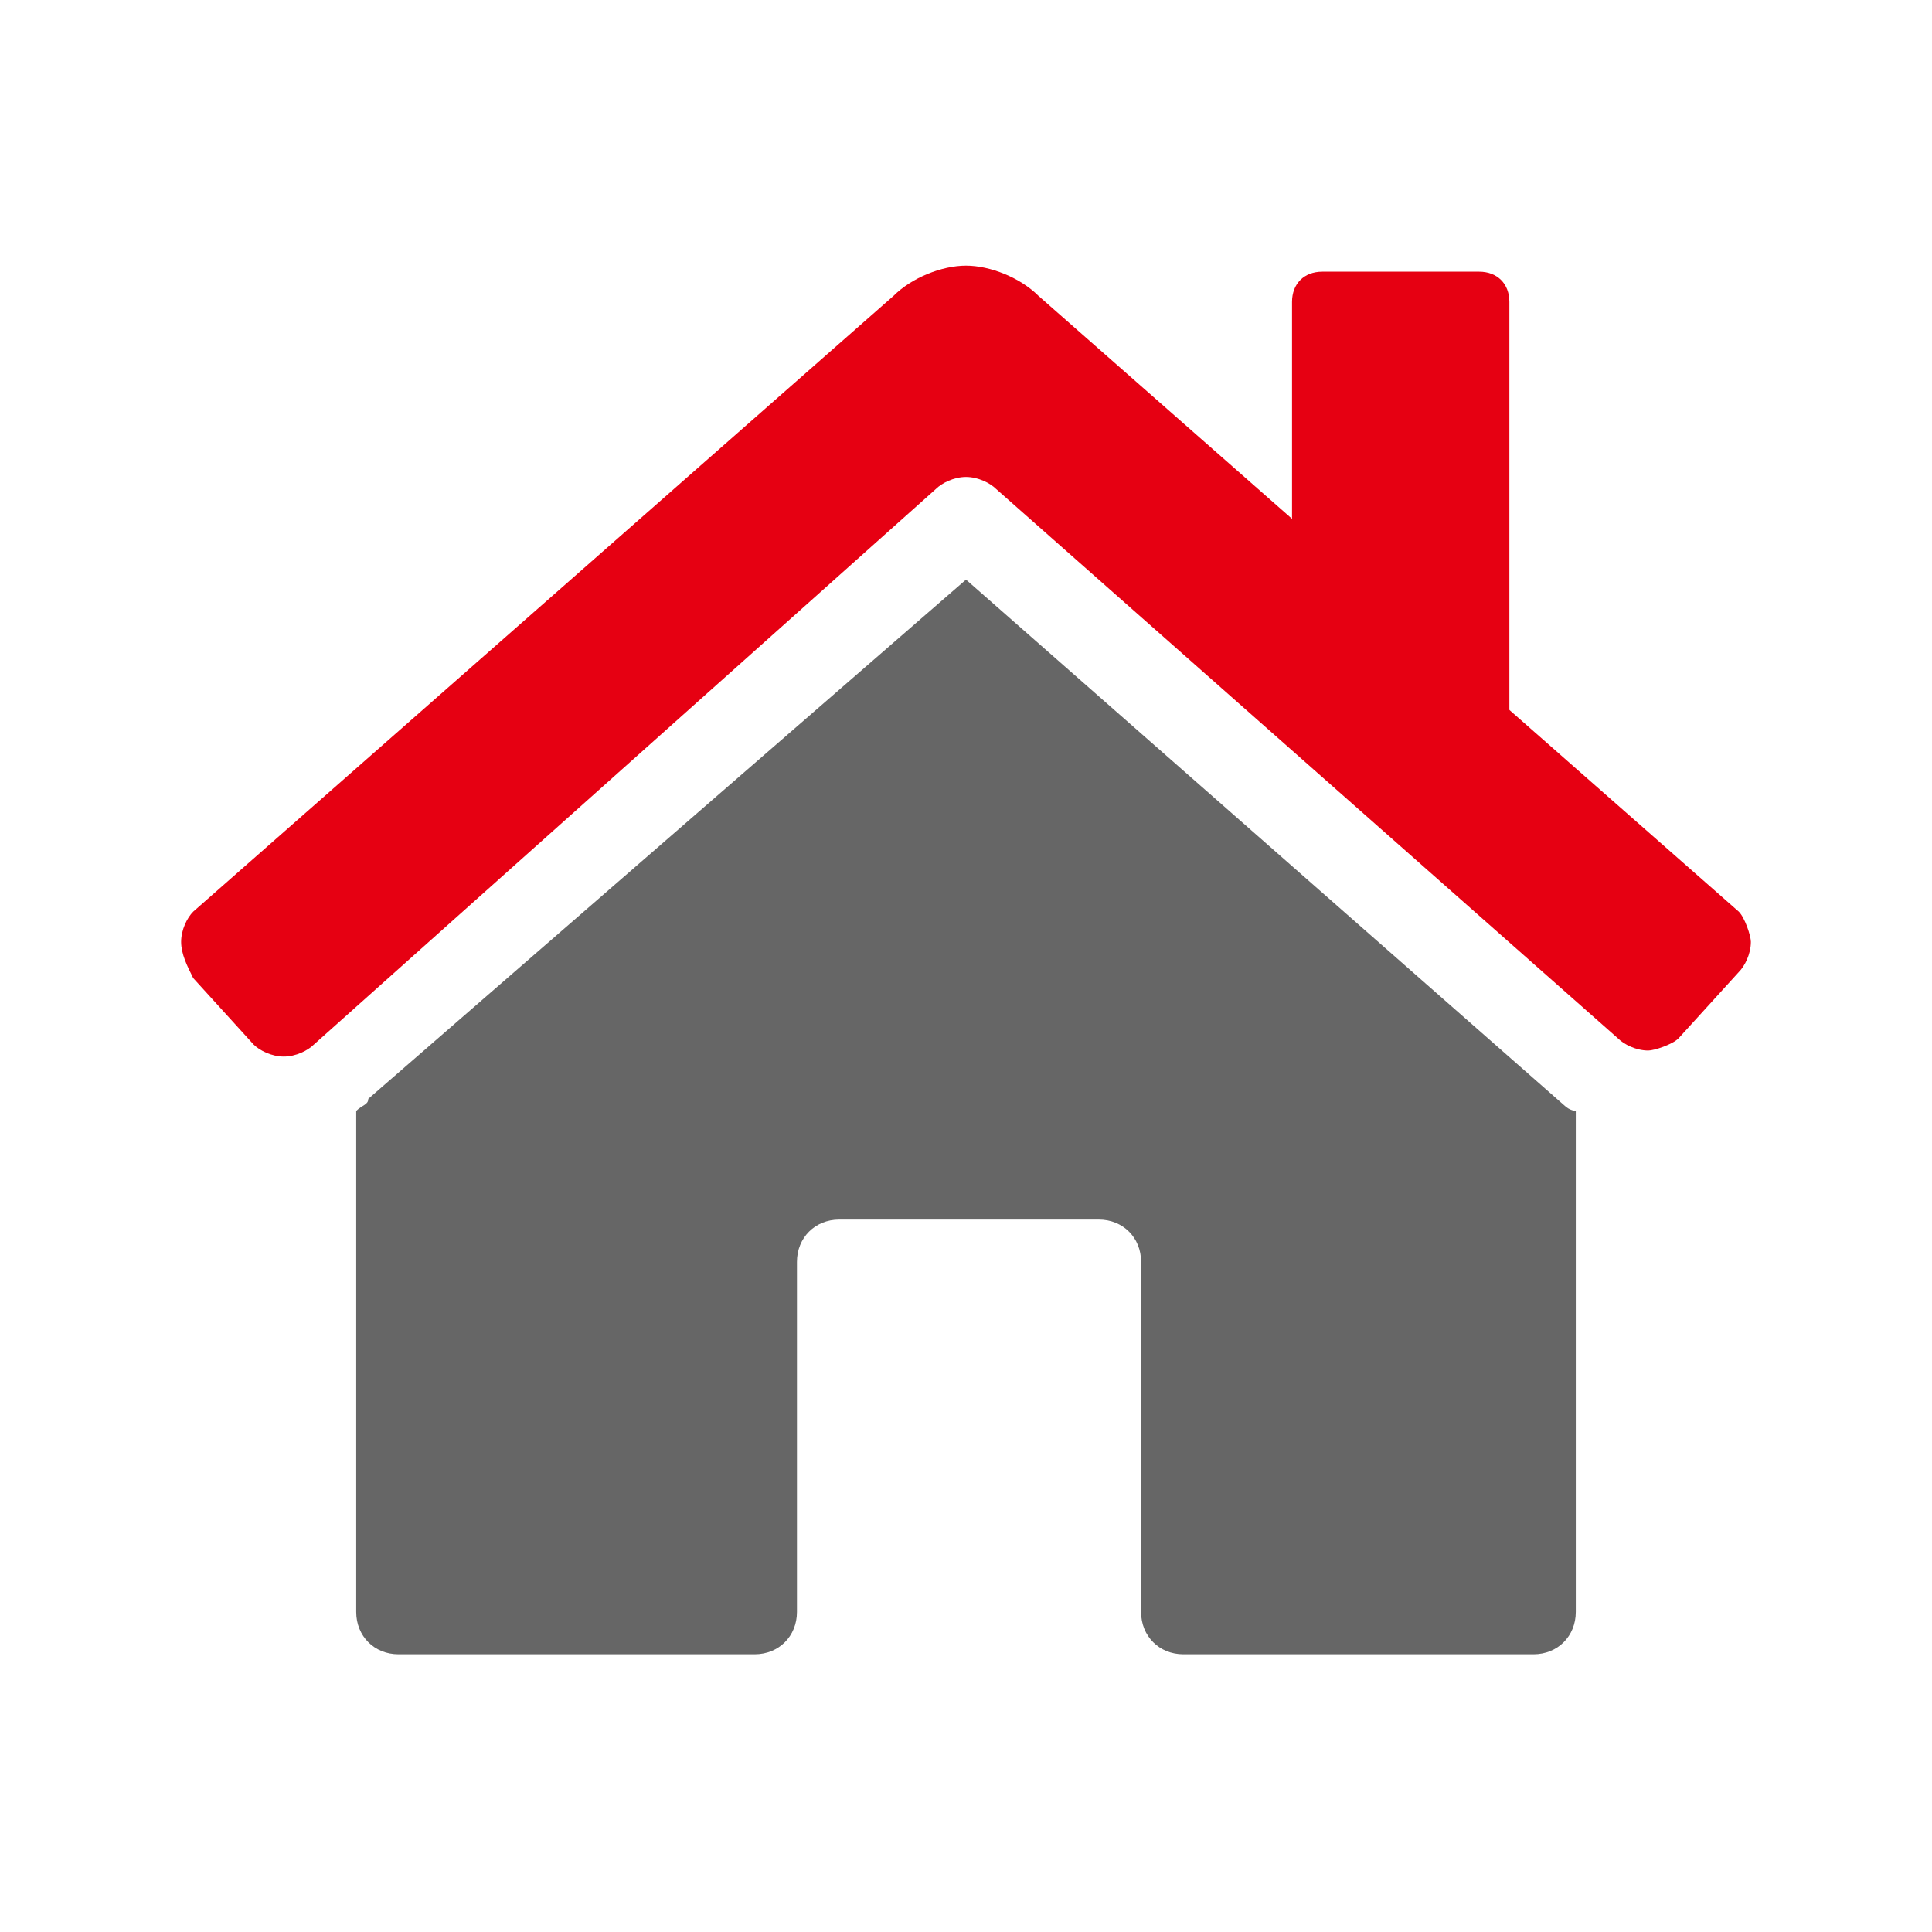
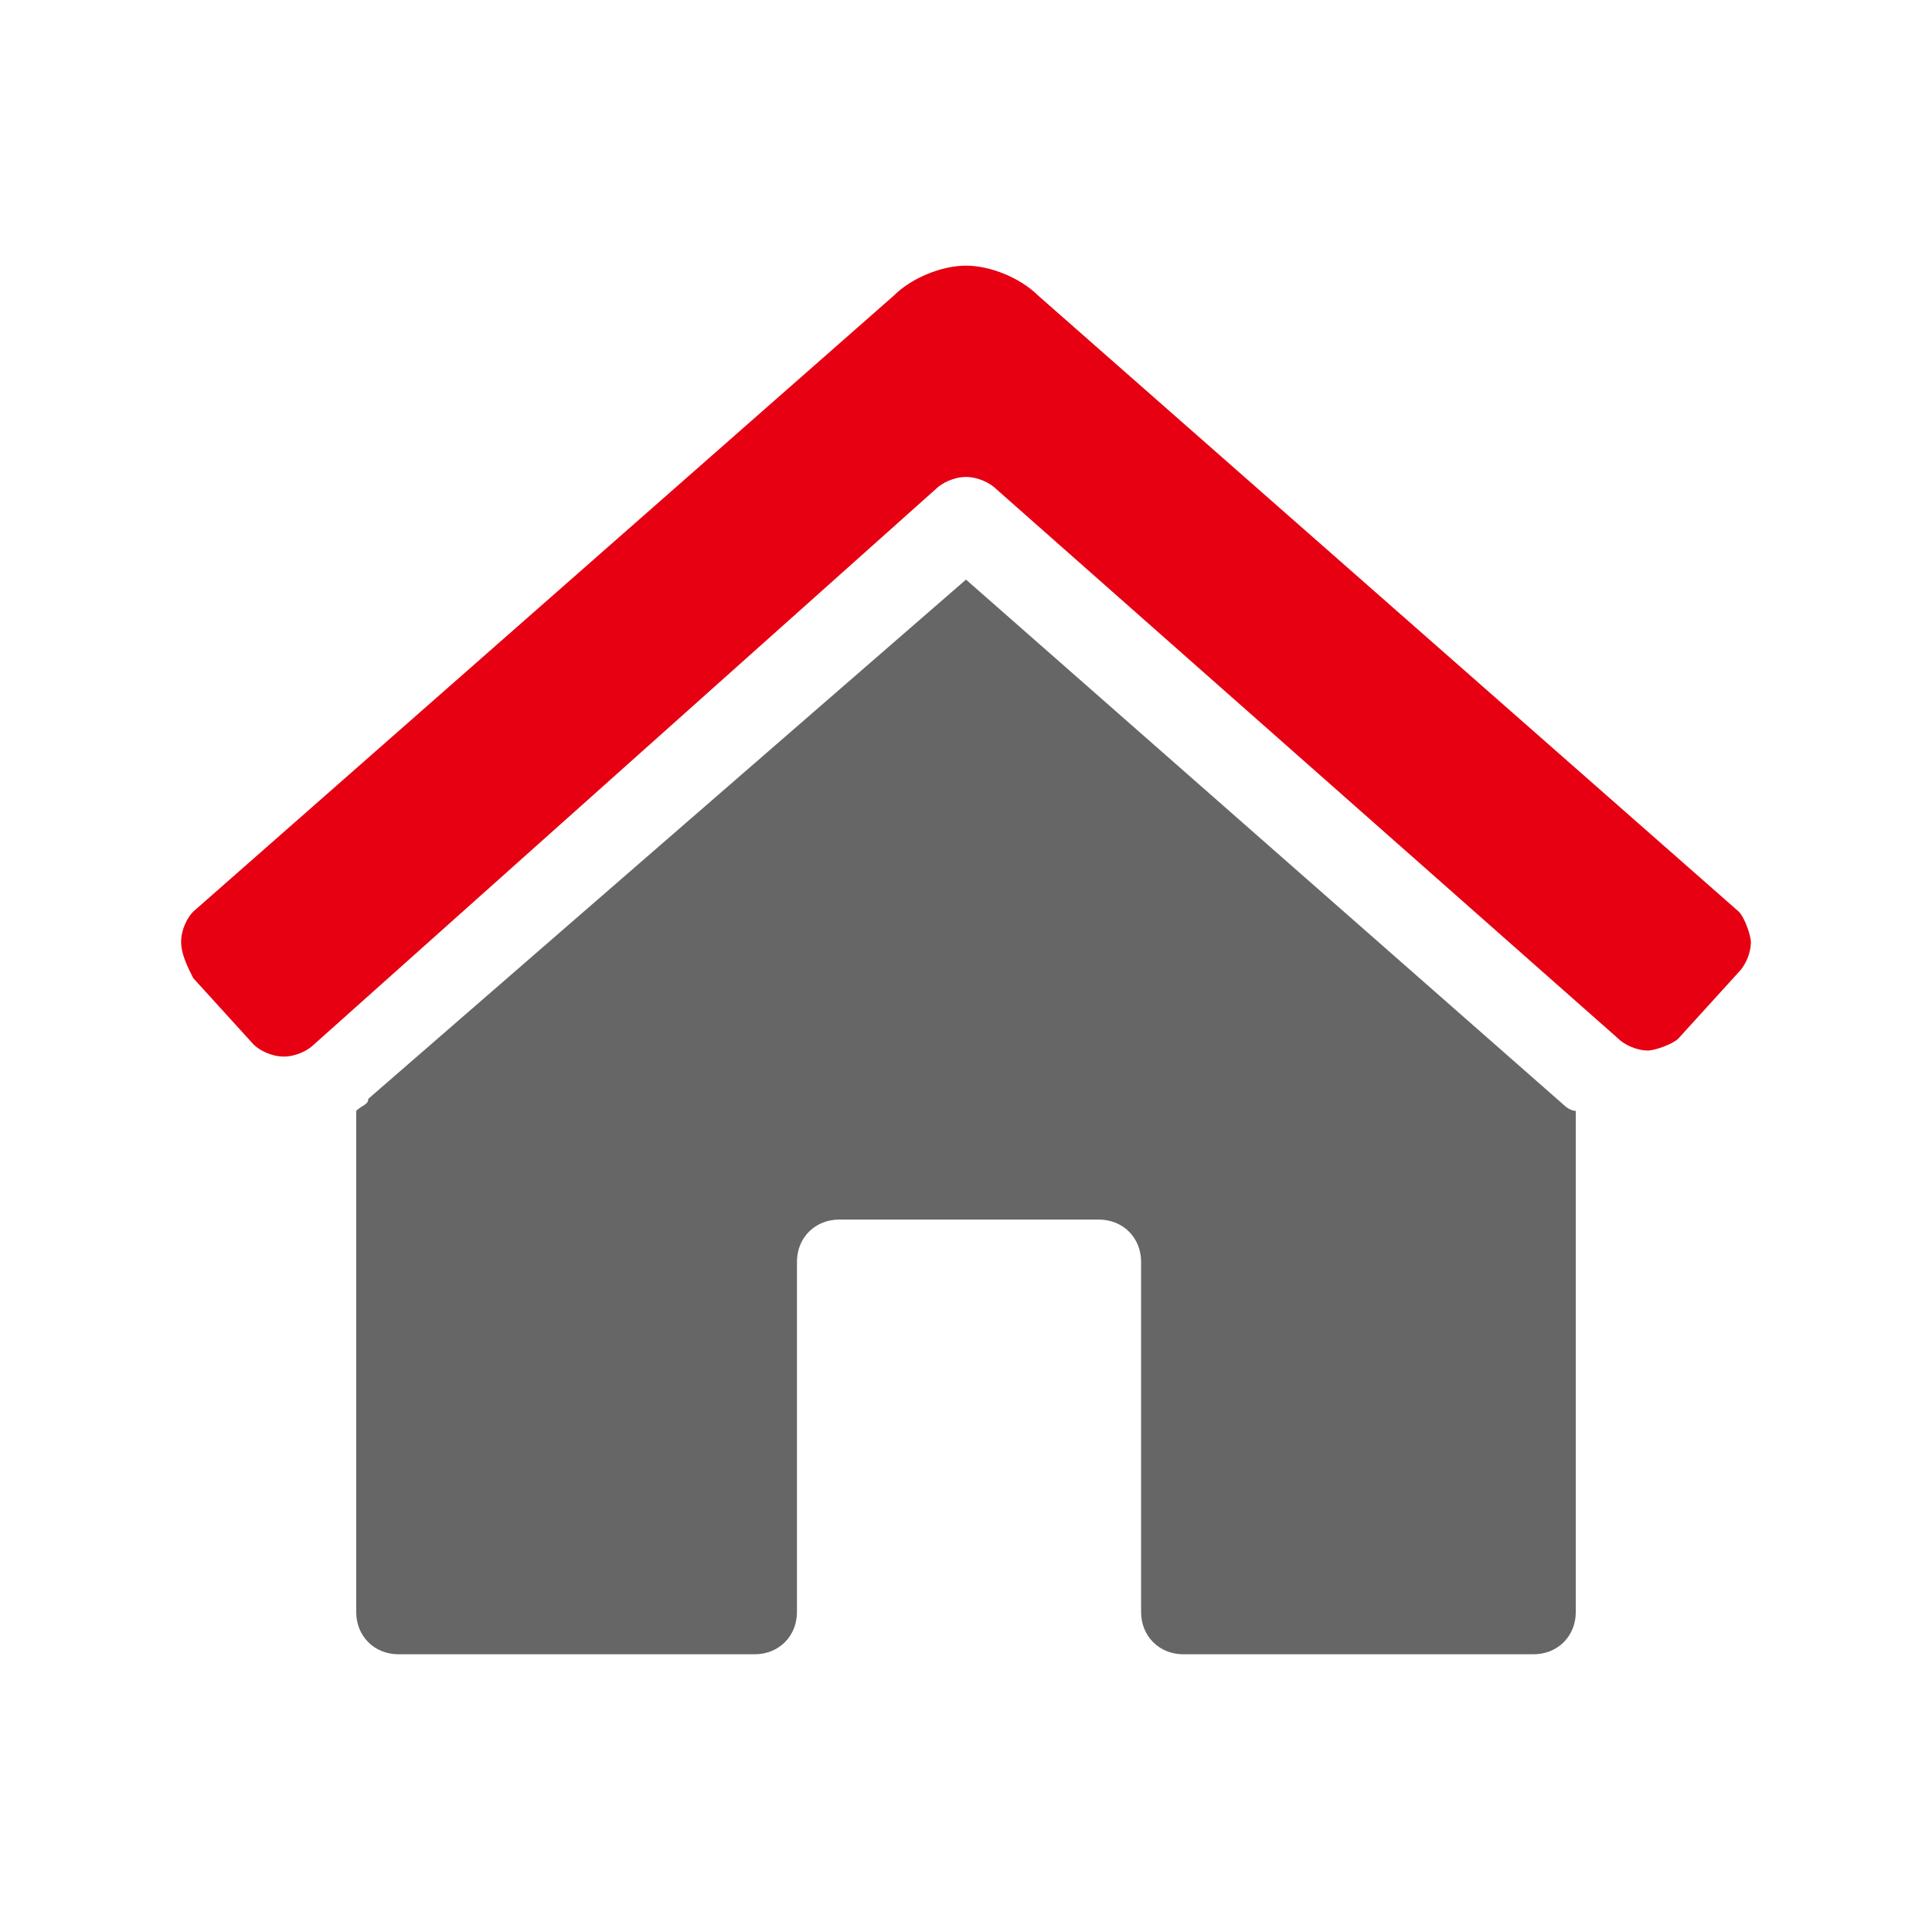
<svg xmlns="http://www.w3.org/2000/svg" version="1.1" id="レイヤー_1" x="0px" y="0px" width="32px" height="32px" viewBox="0 0 32 32" style="enable-background:new 0 0 32 32;" xml:space="preserve">
  <style type="text/css">
	.st0{fill:none;}
	.st1{fill:#E60012;}
	.st2{fill:#666666;}
</style>
  <g>
-     <path class="st0" d="M32,29c0,1.6-1.4,3-3,3H3c-1.6,0-3-1.4-3-3V3c0-1.6,1.4-3,3-3h26c1.6,0,3,1.4,3,3V29z" />
-   </g>
+     </g>
  <g>
    <g>
      <path class="st1" d="M29,15.6c0,0.2-0.1,0.4-0.2,0.5l-1,1.1c-0.1,0.1-0.4,0.2-0.5,0.2c-0.2,0-0.4-0.1-0.5-0.2L16.5,8.1    C16.4,8,16.2,7.9,16,7.9S15.6,8,15.5,8.1L5.2,17.3c-0.1,0.1-0.3,0.2-0.5,0.2c-0.2,0-0.4-0.1-0.5-0.2l-1-1.1C3.1,16,3,15.8,3,15.6    c0-0.2,0.1-0.4,0.2-0.5L14.8,4.9c0.3-0.3,0.8-0.5,1.2-0.5c0.4,0,0.9,0.2,1.2,0.5l11.6,10.2C28.9,15.2,29,15.5,29,15.6z" />
      <path class="st2" d="M25.9,18.3c0.1,0.1,0.2,0.1,0.2,0.1v8.3c0,0.4-0.3,0.7-0.7,0.7h-5.8c-0.4,0-0.7-0.3-0.7-0.7v-5.8    c0-0.4-0.3-0.7-0.7-0.7h-4.3c-0.4,0-0.7,0.3-0.7,0.7v5.8c0,0.4-0.3,0.7-0.7,0.7H6.6c-0.4,0-0.7-0.3-0.7-0.7v-8.3    c0.1-0.1,0.2-0.1,0.2-0.2L16,9.6L25.9,18.3z" />
    </g>
-     <path class="st1" d="M25,12.5c0,0.3-0.2,0.5-0.5,0.5l-2.6-1c-0.3,0-0.5-0.2-0.5-0.5V5c0-0.3,0.2-0.5,0.5-0.5h2.6   C24.8,4.5,25,4.7,25,5V12.5z" />
  </g>
</svg>